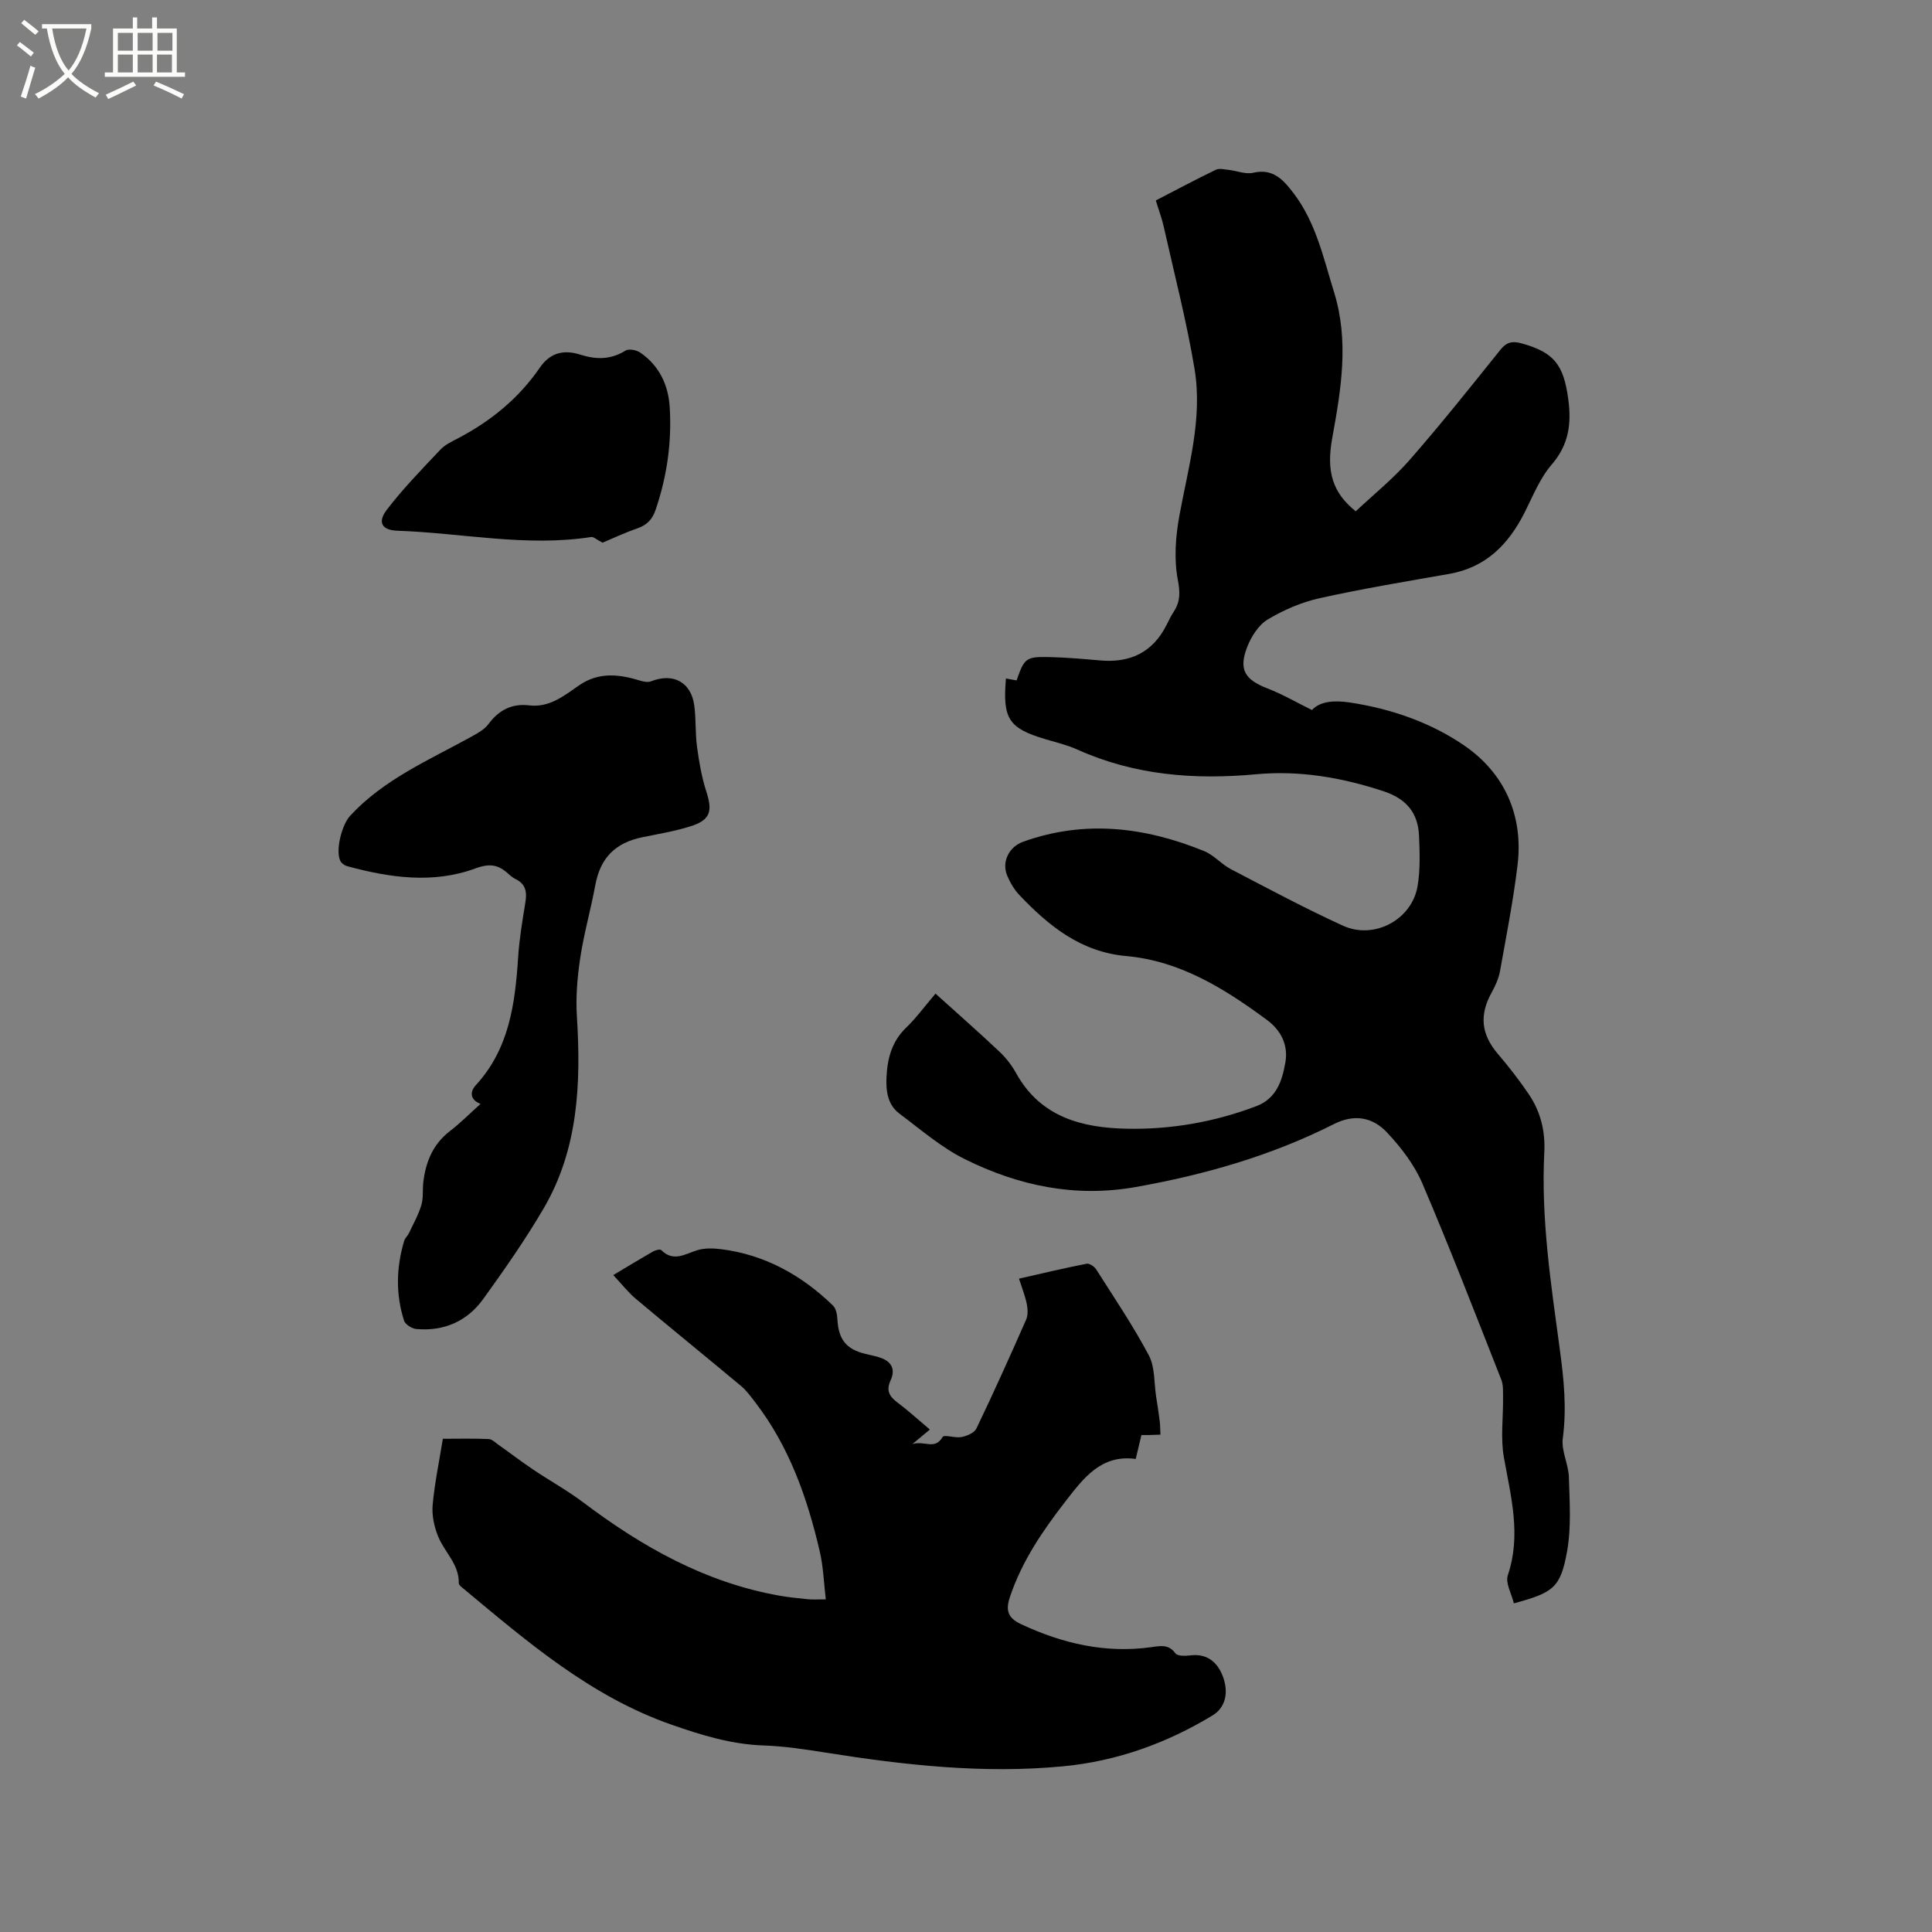
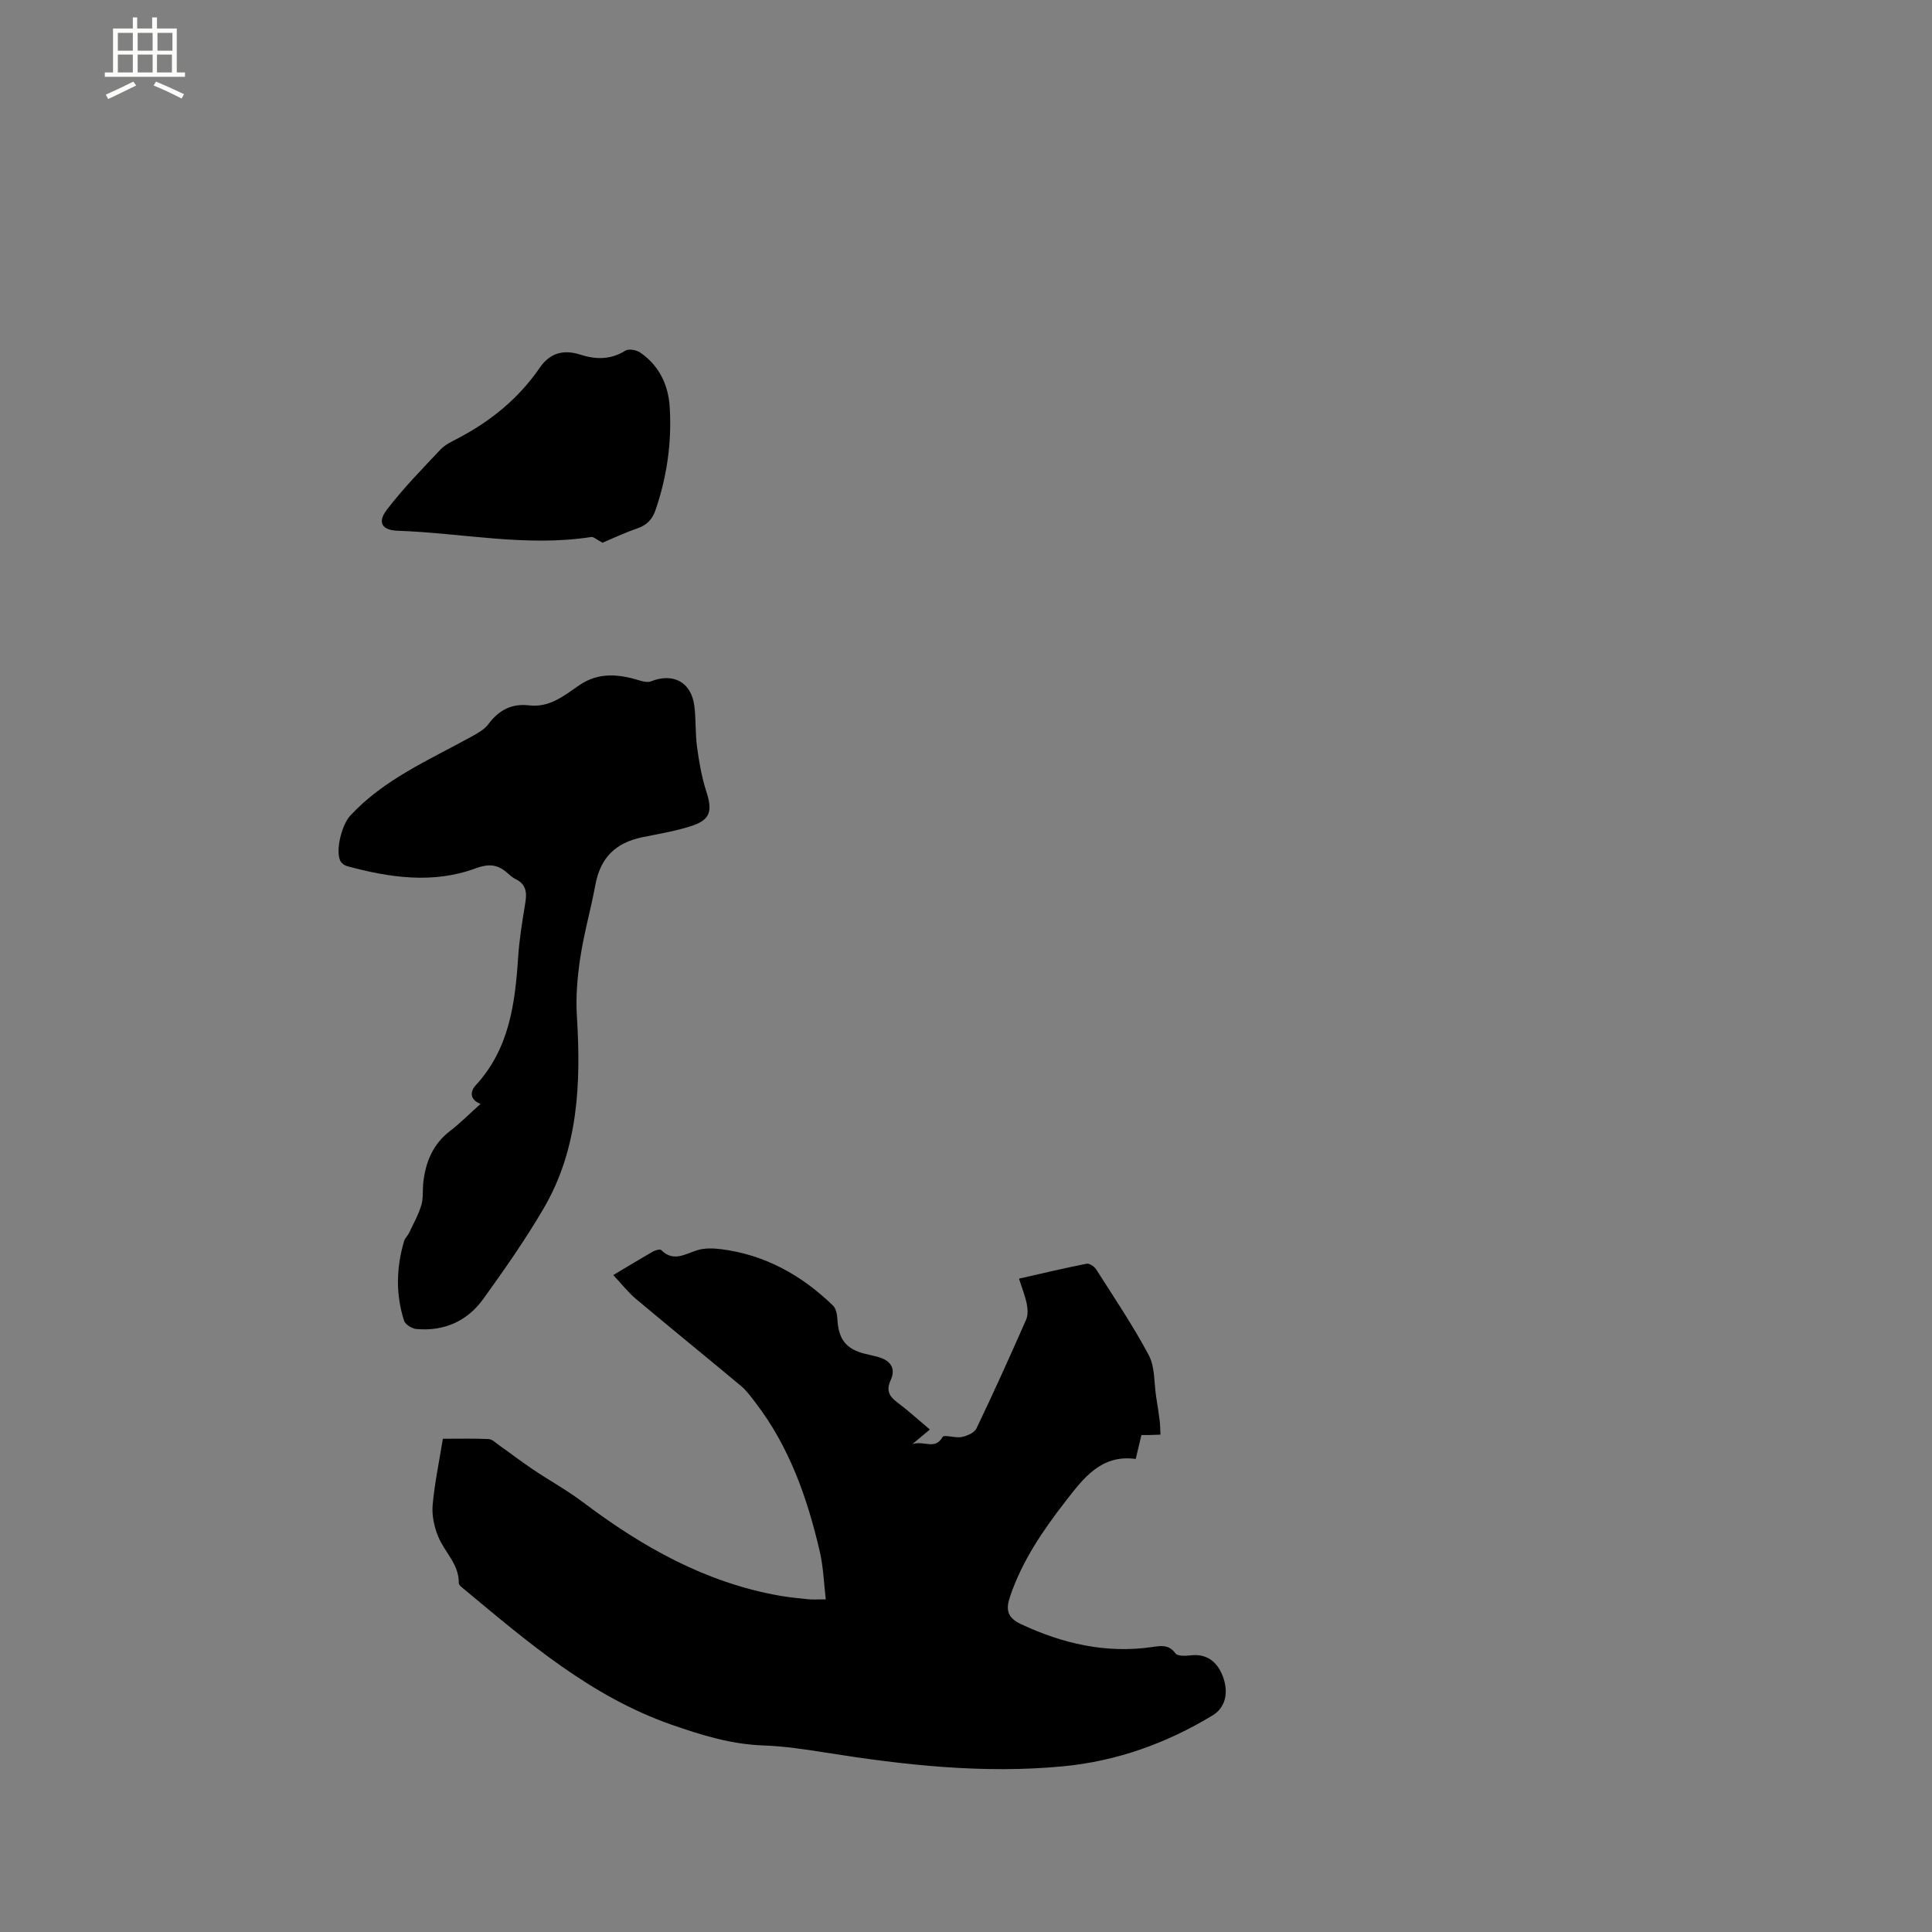
<svg xmlns="http://www.w3.org/2000/svg" enable-background="new 0 0 400 400" viewBox="0 0 400 400">
  <rect x="0" y="0" width="400" height="400" fill="#808080" stroke="none" />
-   <path d="m6.4 11.7c-1-.8-1.9-1.6-2.9-2.3l.6-.7c.9.7 1.9 1.4 2.9 2.2zm-2.1 8.3c.7-2.1 1.4-4.2 2-6.4.2.1.6.3 1 .4-.7 2.3-1.3 4.4-1.9 6.4zm3-12.8c-1.1-.9-2.1-1.7-2.9-2.4l.6-.7c1 .8 2 1.5 3 2.4zm1.4-1.3v-.9h10.2v.9c-.9 4.2-2.3 7.3-4.1 9.4 1.3 1.4 3.2 2.7 5.7 4-.2.2-.4.5-.7.9-2.5-1.4-4.4-2.7-5.7-4.2-1.4 1.5-3.5 3-6.1 4.4 0 0 0 0-.1-.1-.3-.4-.5-.7-.7-.8 2.7-1.3 4.7-2.8 6.2-4.2-1.8-2.2-3-5.3-3.7-9.4zm9.2 0h-7.1c.6 3.8 1.7 6.7 3.4 8.7 1.7-2 2.9-4.8 3.7-8.7z" fill="#fbfcfa" />
  <path d="m31.6 3.6h.9v2.3h4.1v9.1h1.7v.9h-16.6v-.9h1.7v-9.1h4.1v-2.3h.9v2.3h3.1v-2.3zm-4 13.3.6.8c-1.9.9-3.8 1.9-5.8 2.8-.2-.3-.3-.6-.5-.9 2-.9 3.9-1.8 5.7-2.7zm-3.2-10.1v3.7h3.1v-3.7zm0 4.5v3.7h3.1v-3.7zm4.1-4.5v3.7h3.1v-3.7zm0 4.5v3.7h3.1v-3.7zm9.1 9.1c-2.1-1.1-4.1-2-5.8-2.7l.5-.8c2.2.9 4.1 1.8 5.8 2.6zm-1.9-13.6h-3.1v3.7h3.1zm-3.2 4.5v3.7h3.1v-3.7z" fill="#fbfcfa" />
-   <path d="m208.27 140.48c.84.15 1.54.27 2.21.39 1.58-4.6 1.94-4.94 6.76-4.83 3.49.08 6.98.38 10.46.69 6.25.57 10.96-1.63 13.83-7.36.47-.95.94-1.9 1.52-2.79 1.36-2.11 1.28-4 .79-6.62-.79-4.22-.45-8.85.33-13.14 1.84-10.11 4.87-20.15 3.14-30.49-1.65-9.89-4.19-19.64-6.38-29.44-.36-1.63-.97-3.21-1.63-5.39 4.18-2.16 8.26-4.34 12.42-6.35.73-.35 1.8-.07 2.71.03 1.68.19 3.47.95 5.01.59 4.17-.99 6.35 1.56 8.4 4.26 4.61 6.05 6.16 13.38 8.36 20.45 3.14 10.14 1.46 20.14-.37 30.18-1.27 6.98.04 11.32 4.86 15.2 3.7-3.48 7.76-6.75 11.14-10.61 6.49-7.42 12.64-15.14 18.81-22.83 1.27-1.59 2.46-1.85 4.31-1.35 6.8 1.86 8.79 4.42 9.75 11.63.68 5.08.09 9.4-3.46 13.51-2.43 2.82-3.88 6.53-5.6 9.93-3.33 6.57-8 11.35-15.6 12.68-8.96 1.57-17.95 3.06-26.83 5.03-3.74.83-7.44 2.43-10.73 4.4-1.89 1.13-3.41 3.52-4.25 5.67-1.84 4.73-.5 6.8 4.23 8.63 3.03 1.17 5.88 2.83 9.16 4.45 1.7-1.83 4.65-2.04 7.83-1.56 8.51 1.28 16.69 4.12 23.62 8.85 8.35 5.69 12.38 14.46 11.12 24.84-.89 7.35-2.32 14.63-3.63 21.93-.27 1.52-.95 3.02-1.71 4.39-2.63 4.73-2.19 8.71 1.31 12.8 2.26 2.65 4.42 5.42 6.37 8.31 2.43 3.6 3.43 7.62 3.2 12.05-.7 13.74 1.39 27.28 3.22 40.83.83 6.1 1.44 12.14.61 18.34-.35 2.58 1.18 5.35 1.26 8.05.15 5.14.52 10.4-.38 15.4-1.36 7.52-2.84 8.5-11.01 10.73-.47-1.97-1.79-4.21-1.25-5.83 2.81-8.33.63-16.28-.82-24.42-.71-3.99-.12-8.2-.17-12.31-.02-1.25.08-2.62-.36-3.74-5.36-13.59-10.61-27.22-16.35-40.65-1.66-3.88-4.43-7.48-7.35-10.58-2.92-3.09-6.68-3.87-10.98-1.69-12.95 6.54-26.73 10.48-41.01 13.02-12.59 2.23-24.29-.27-35.4-5.78-4.87-2.42-9.13-6.13-13.54-9.43-2.42-1.82-2.79-4.66-2.66-7.49.17-3.89 1.1-7.45 4.09-10.32 2.04-1.95 3.72-4.28 6.06-7.02 4.55 4.11 8.97 7.99 13.24 12.02 1.37 1.29 2.58 2.87 3.49 4.52 5.05 9.08 13.69 11.26 22.94 11.43 9.14.18 18.14-1.4 26.77-4.68 4.18-1.59 5.34-5.32 5.99-9.03.61-3.51-.78-6.57-3.82-8.82-8.78-6.48-17.95-12.21-29.12-13.22-9.39-.84-15.99-6.19-22.08-12.58-1.07-1.12-1.92-2.56-2.54-3.99-1.26-2.92.35-6.05 3.27-7.1 12.78-4.58 25.26-3.04 37.5 1.95 2 .82 3.54 2.7 5.49 3.72 7.69 4.01 15.35 8.12 23.24 11.72 6.44 2.94 14.22-1.24 15.42-8.13.59-3.4.46-6.96.32-10.43-.2-4.8-2.59-7.72-7.43-9.31-8.6-2.82-17.31-4.32-26.27-3.49-12.78 1.18-25.17.23-37.02-5.1-2.11-.95-4.41-1.5-6.64-2.16-7.58-2.25-8.89-4.19-8.17-12.56z" />
  <path d="m91.69 297.88c3.38 0 6.44-.08 9.49.06.71.03 1.41.76 2.07 1.22 2.39 1.69 4.72 3.48 7.15 5.11 3.41 2.29 7.04 4.29 10.32 6.76 12.23 9.23 25.31 16.61 40.62 19.33 1.98.35 3.99.55 5.99.75.94.09 1.89.02 3.64.02-.4-3.37-.5-6.72-1.25-9.93-2.58-11.1-6.32-21.74-13.39-30.91-.9-1.17-1.78-2.4-2.9-3.33-7.22-6.04-14.54-11.96-21.75-18.02-1.63-1.37-2.96-3.09-4.71-4.95 3.15-1.88 5.66-3.41 8.21-4.87.5-.28 1.48-.55 1.72-.31 2.54 2.55 4.92.81 7.47.03 1.55-.48 3.37-.41 5.01-.2 9.04 1.16 16.6 5.39 23.07 11.65.64.61.87 1.86.92 2.83.24 4.2 1.78 6.19 5.77 7.18.92.23 1.86.41 2.77.68 2.48.72 3.61 2.33 2.49 4.78-.95 2.07-.35 3.29 1.34 4.56 2.28 1.71 4.4 3.65 6.78 5.65-1.03.86-1.96 1.63-3.61 3 2.57-.75 4.63 1.31 6.25-1.46.32-.55 2.64.28 3.94.01 1.12-.23 2.63-.87 3.06-1.77 3.57-7.44 6.96-14.97 10.29-22.53.41-.94.34-2.22.13-3.27-.33-1.64-.97-3.22-1.61-5.22 4.8-1.09 9.38-2.18 14-3.09.58-.11 1.6.57 1.98 1.17 3.73 5.87 7.65 11.66 10.9 17.79 1.3 2.45 1.07 5.7 1.52 8.59.26 1.66.53 3.32.73 4.99.12.94.11 1.9.16 2.85-.85.03-1.7.06-2.55.08-.41.01-.82 0-1.39 0-.37 1.56-.73 3.07-1.18 4.95-7.16-.98-10.82 3.98-14.55 8.79-4.69 6.04-8.97 12.31-11.46 19.67-.92 2.71-.63 4.39 2.25 5.74 8.64 4.04 17.55 6.11 27.11 4.75 1.77-.25 3.48-.62 4.86 1.29.43.6 2.07.56 3.1.43 3.11-.39 5.47 1.04 6.71 4.31 1.3 3.42.54 6.51-2.1 8.11-9.56 5.79-19.85 9.49-31.01 10.55-16.49 1.57-32.78-.25-49.03-2.83-4.28-.68-8.61-1.34-12.93-1.49-6.67-.23-12.81-2.12-19.05-4.3-16.72-5.84-29.78-17.1-43.04-28.13-.4-.33-1.01-.78-1.01-1.16.08-3.94-2.96-6.43-4.28-9.69-.81-1.99-1.32-4.34-1.14-6.46.41-4.54 1.35-9 2.12-13.76z" />
  <path d="m99.49 228.55c-2.35-.92-2.11-2.65-1-3.85 6.96-7.56 8.16-16.93 8.79-26.57.25-3.8.89-7.57 1.5-11.34.34-2.08.09-3.74-1.99-4.76-.56-.28-1.08-.69-1.54-1.11-2.06-1.88-3.79-2.24-6.86-1.11-8.73 3.21-17.72 1.91-26.52-.48-.54-.15-1.18-.61-1.41-1.09-1.06-2.21.34-7.5 2.02-9.33 7.01-7.59 16.36-11.55 25.14-16.4 1.28-.71 2.68-1.48 3.52-2.61 2.16-2.9 4.83-4.29 8.43-3.86 4.19.5 7.21-2 10.33-4.15 3.93-2.71 8.06-2.36 12.32-1.06.82.25 1.86.52 2.58.23 4.58-1.82 8.31.16 8.95 5.06.37 2.83.18 5.73.57 8.56.42 3.1.96 6.24 1.92 9.21 1.33 4.1.82 5.9-3.29 7.19-3.21 1.01-6.56 1.57-9.87 2.24-5.77 1.17-8.8 4.34-9.84 9.99-.92 4.99-2.33 9.9-3.09 14.91-.61 4.02-.97 8.17-.71 12.22.86 13.84.32 27.43-6.89 39.76-3.79 6.47-8.11 12.65-12.5 18.74-3.32 4.6-8.11 6.73-13.84 6.22-.92-.08-2.28-.92-2.54-1.7-1.78-5.49-1.63-11.05.01-16.56.17-.57.71-1.01.97-1.56.91-1.92 1.97-3.8 2.58-5.81.45-1.48.23-3.16.41-4.73.49-4.25 2-7.94 5.55-10.65 2.11-1.62 3.98-3.52 6.3-5.6z" />
  <path d="m124.75 112.36c-1.25-.65-1.85-1.25-2.34-1.18-13.47 2.1-26.76-.84-40.14-1.3-3.17-.11-4.18-1.72-2.2-4.32 3.38-4.42 7.3-8.43 11.13-12.49.98-1.04 2.43-1.69 3.73-2.38 6.75-3.55 12.51-8.27 16.84-14.58 2.15-3.14 5.03-3.75 8.32-2.7 3.33 1.06 6.34 1.09 9.41-.82.69-.43 2.28-.13 3.06.41 3.92 2.7 5.82 6.69 6.1 11.33.44 7.25-.57 14.33-2.93 21.24-.68 1.99-1.8 3.13-3.76 3.82-2.69.93-5.28 2.15-7.22 2.97z" />
</svg>